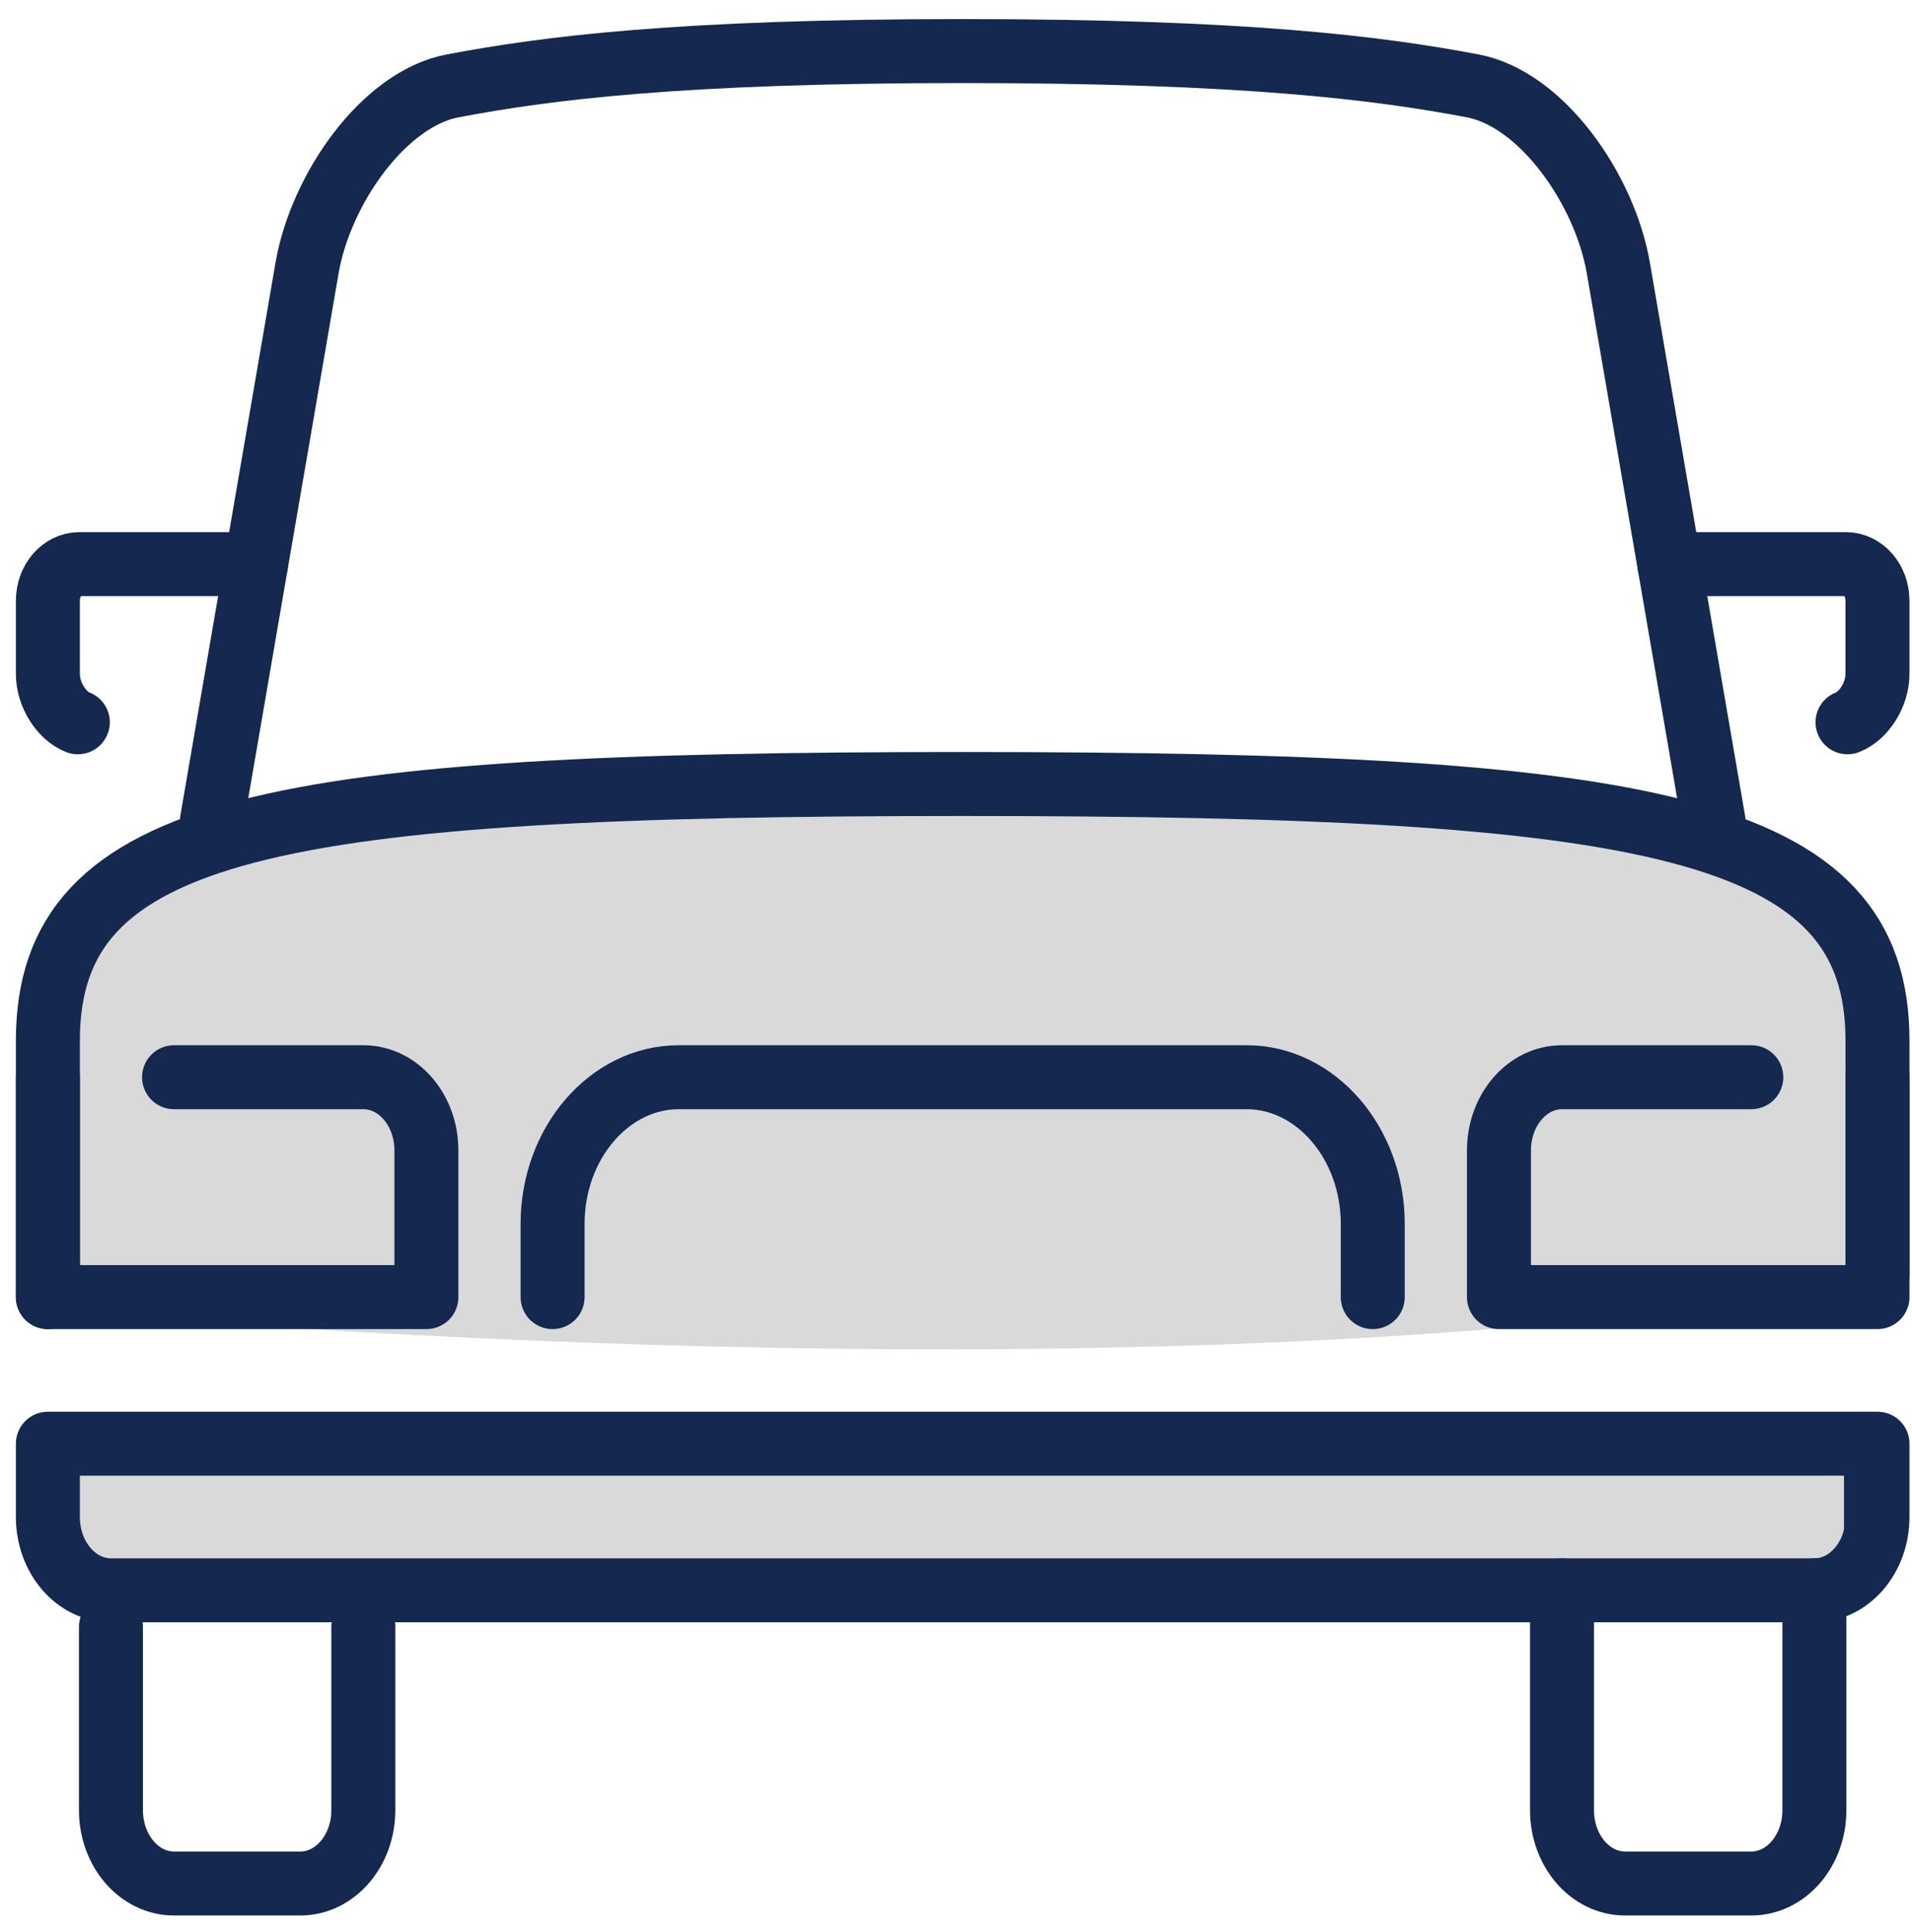
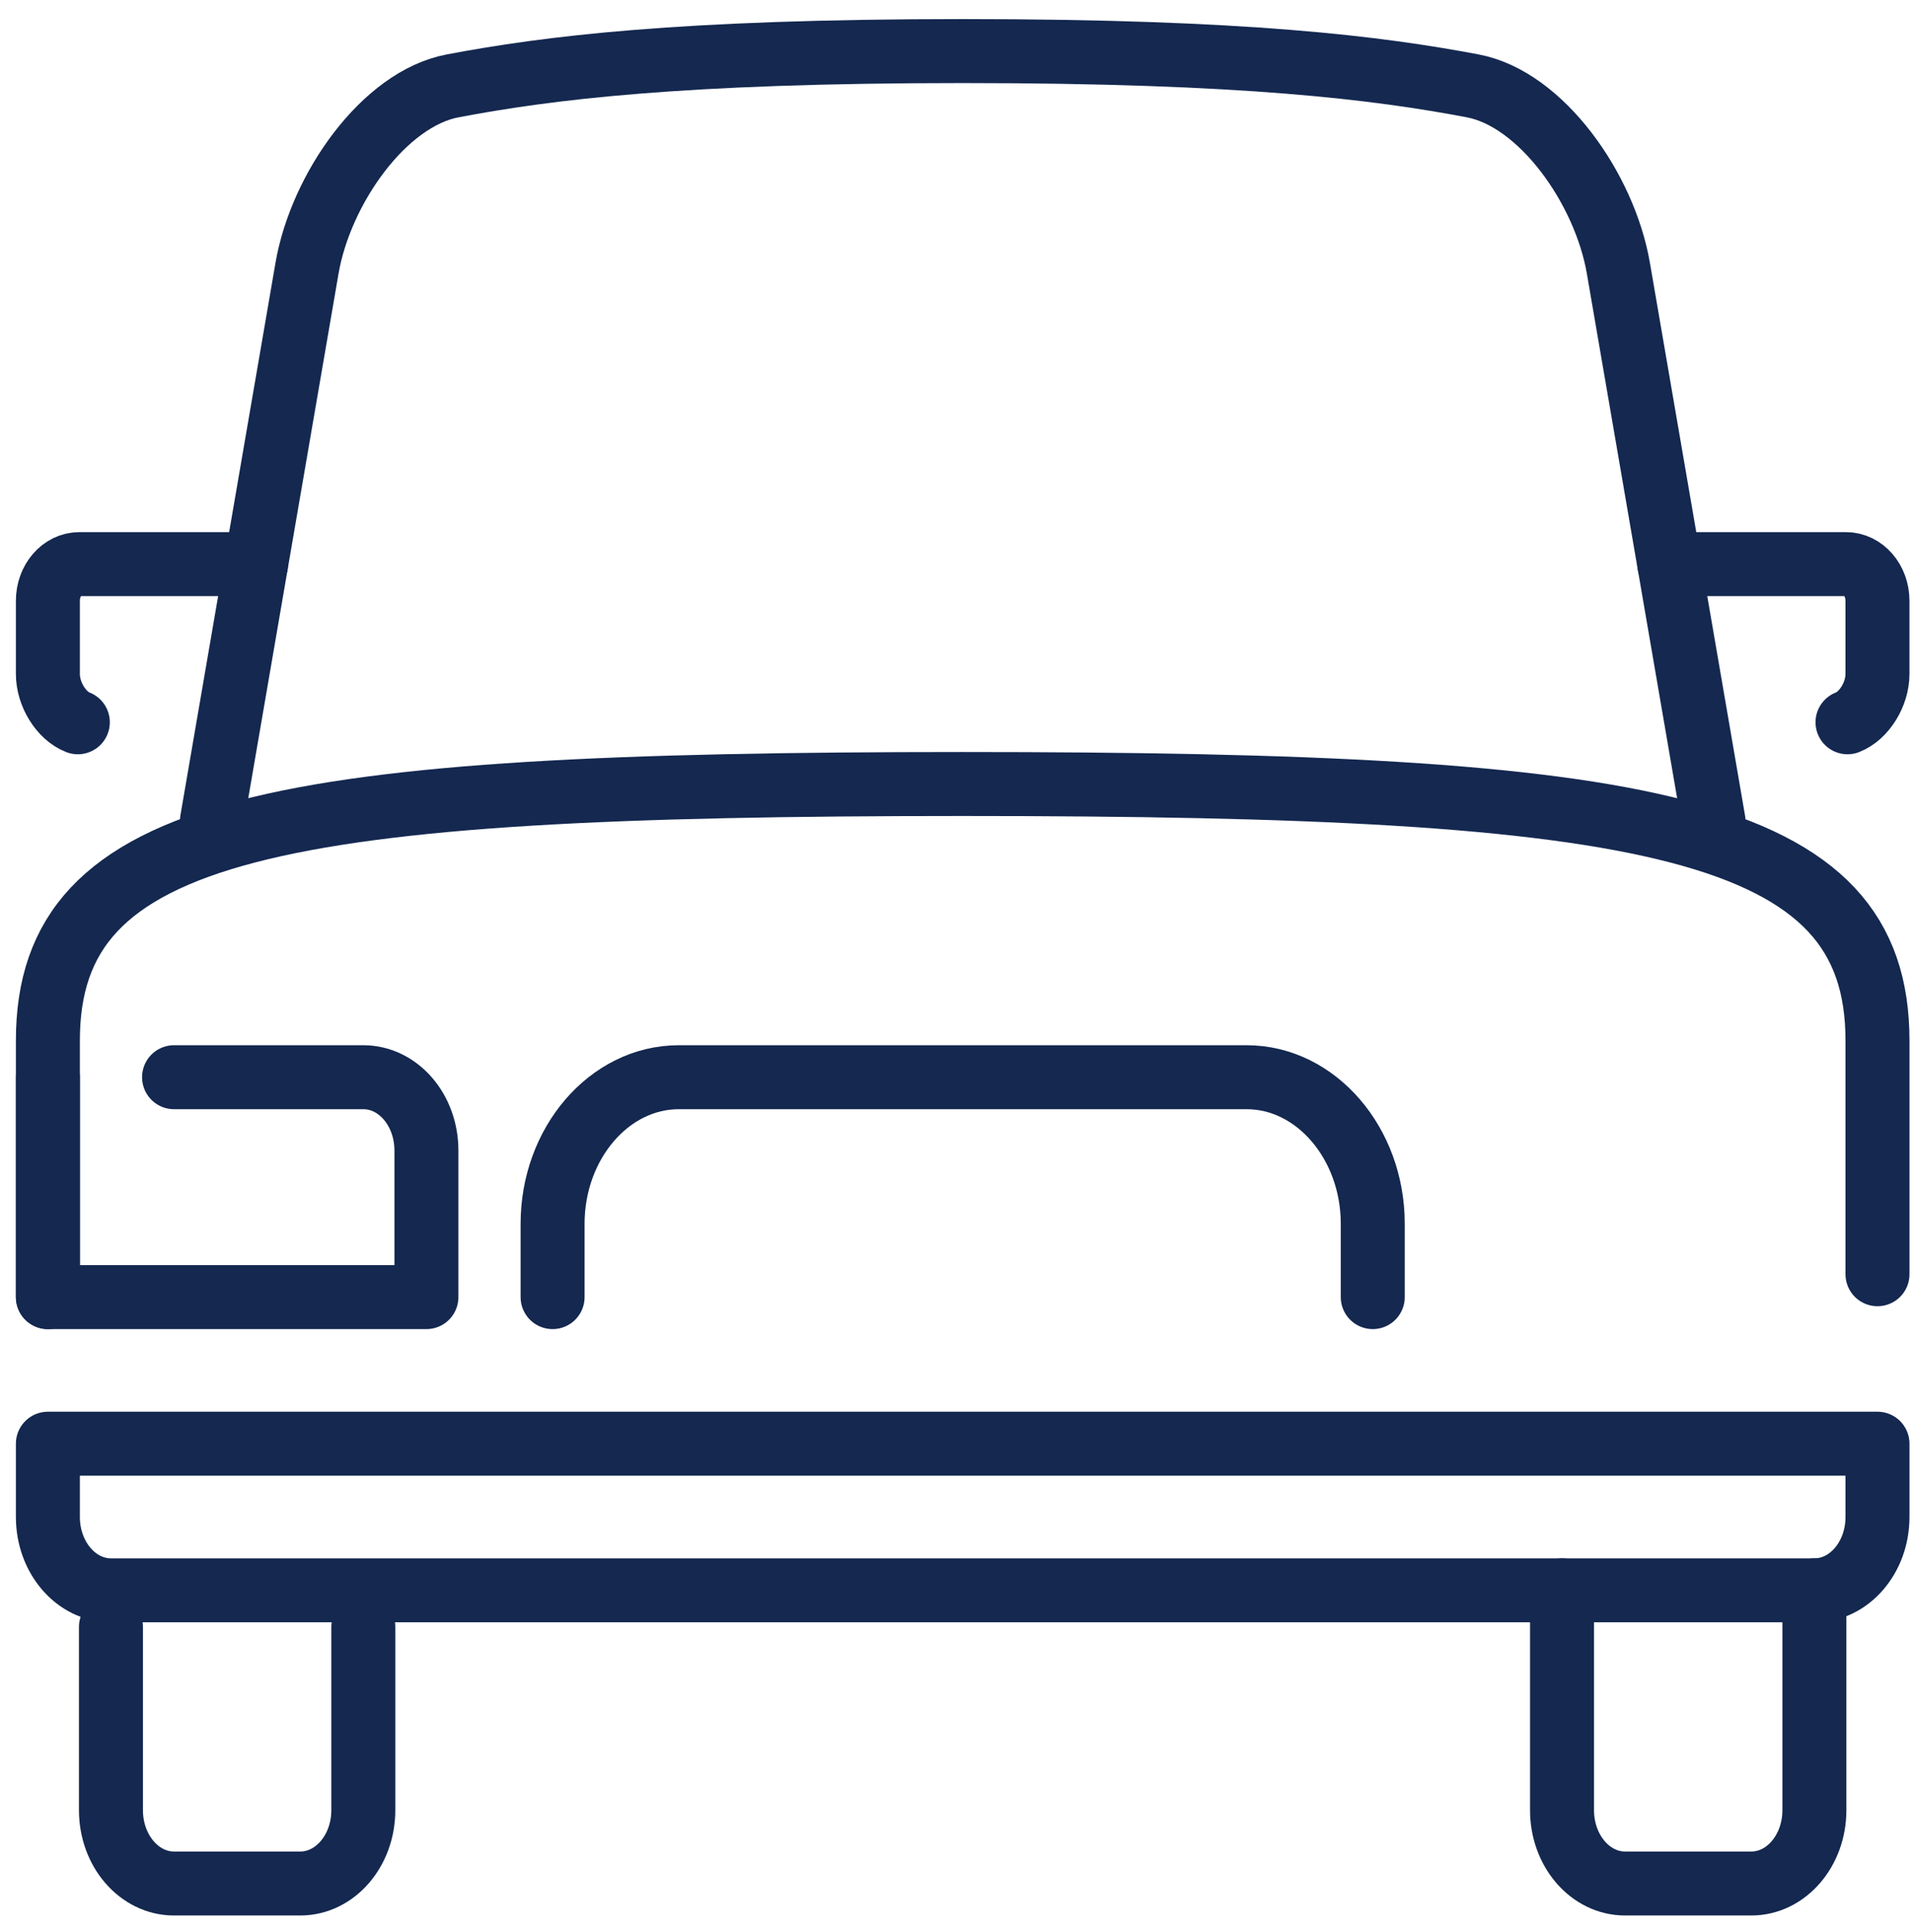
<svg xmlns="http://www.w3.org/2000/svg" width="96" height="97" viewBox="0 0 96 97" fill="none">
-   <path d="M2.798 52.507V65.826C34.238 68.368 68.351 68.869 94.404 64.323L91.816 44.18C79.654 40.782 78.36 37.566 19.359 40.782C7.358 41.436 3.315 48.398 2.798 52.507Z" fill="#D9D9D9" />
-   <rect x="3.438" y="72.667" width="89.648" height="6.677" fill="#D9D9D9" stroke="#142850" />
  <path d="M83.813 28.322H92.683C93.557 28.322 94.266 29.142 94.266 30.162V33.842C94.266 34.858 93.595 35.94 92.762 36.263" stroke="#142850" stroke-width="3.212" stroke-miterlimit="10" stroke-linecap="round" stroke-linejoin="round" />
  <path d="M18.242 81.684V90.884C18.242 92.916 16.826 94.564 15.074 94.564H8.739C6.987 94.564 5.571 92.916 5.571 90.884V81.684" stroke="#142850" stroke-width="3.212" stroke-miterlimit="10" stroke-linecap="round" stroke-linejoin="round" />
  <path d="M91.099 79.844V90.884C91.099 92.916 89.683 94.564 87.931 94.564H81.596C79.844 94.564 78.428 92.916 78.428 90.884V79.844" stroke="#142850" stroke-width="3.212" stroke-miterlimit="10" stroke-linecap="round" stroke-linejoin="round" />
  <path d="M12.857 28.322H3.988C3.113 28.322 2.404 29.142 2.404 30.162V33.842C2.404 34.858 3.075 35.94 3.908 36.263" stroke="#142850" stroke-width="3.212" stroke-miterlimit="10" stroke-linecap="round" stroke-linejoin="round" />
  <path d="M91.099 79.844H5.572C3.82 79.844 2.404 78.195 2.404 76.163V72.483H94.267V76.163C94.267 78.195 92.851 79.844 91.099 79.844Z" stroke="#142850" stroke-width="3.212" stroke-miterlimit="10" stroke-linecap="round" stroke-linejoin="round" />
  <path d="M2.404 65.123V52.243C2.404 41.43 13.754 39.362 48.335 39.362C82.917 39.362 94.267 41.434 94.267 52.243V63.975" stroke="#142850" stroke-width="3.212" stroke-miterlimit="10" stroke-linecap="round" stroke-linejoin="round" />
-   <path d="M94.267 54.083V65.123H75.261V57.763C75.261 55.728 76.677 54.083 78.428 54.083H87.931" stroke="#142850" stroke-width="3.212" stroke-miterlimit="10" stroke-linecap="round" stroke-linejoin="round" />
  <path d="M8.739 54.083H18.242C19.994 54.083 21.41 55.728 21.41 57.763V65.123H2.404V54.083" stroke="#142850" stroke-width="3.212" stroke-miterlimit="10" stroke-linecap="round" stroke-linejoin="round" />
  <path d="M27.745 65.123V61.443C27.745 57.395 30.596 54.083 34.081 54.083H62.59C66.074 54.083 68.925 57.395 68.925 61.443V65.123" stroke="#142850" stroke-width="3.212" stroke-miterlimit="10" stroke-linecap="round" stroke-linejoin="round" />
  <path d="M10.643 41.195L15.416 13.461C16.104 9.476 19.284 4.953 22.74 4.309C27.453 3.418 34.112 2.564 48.335 2.564C62.558 2.564 69.216 3.418 73.933 4.309C77.389 4.956 80.569 9.476 81.257 13.461L86.037 41.235" stroke="#142850" stroke-width="3.212" stroke-miterlimit="10" stroke-linecap="round" stroke-linejoin="round" />
</svg>